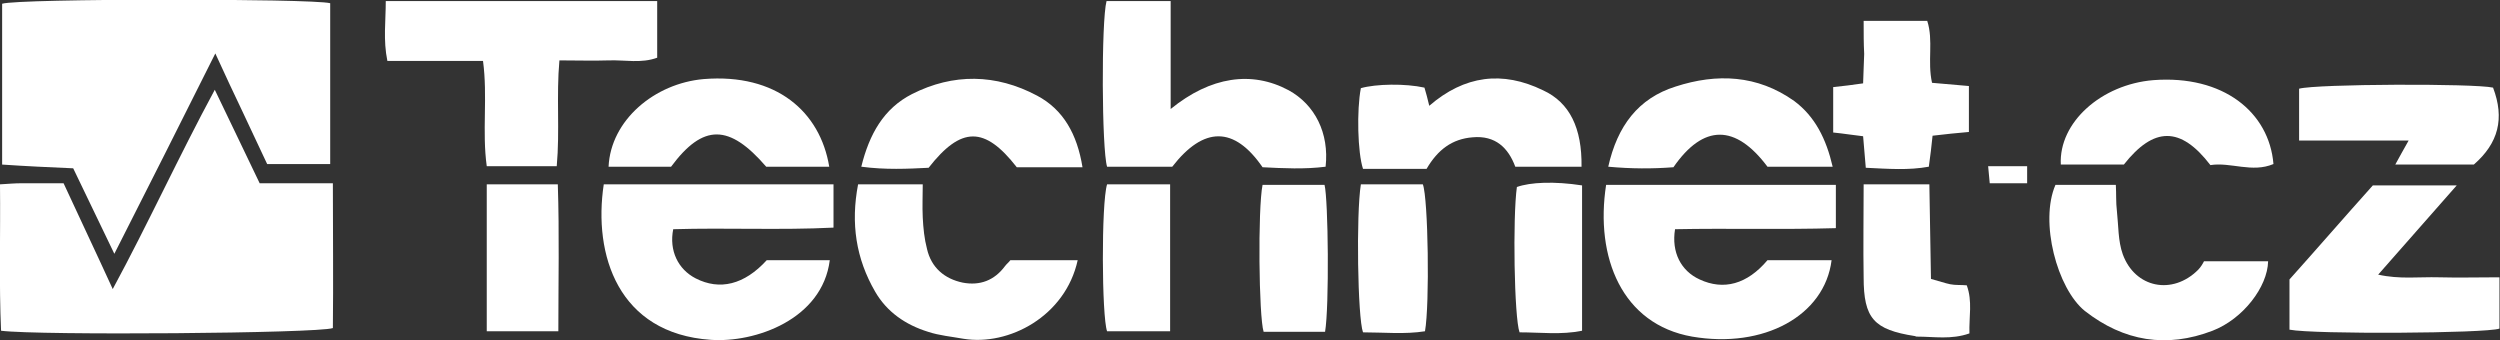
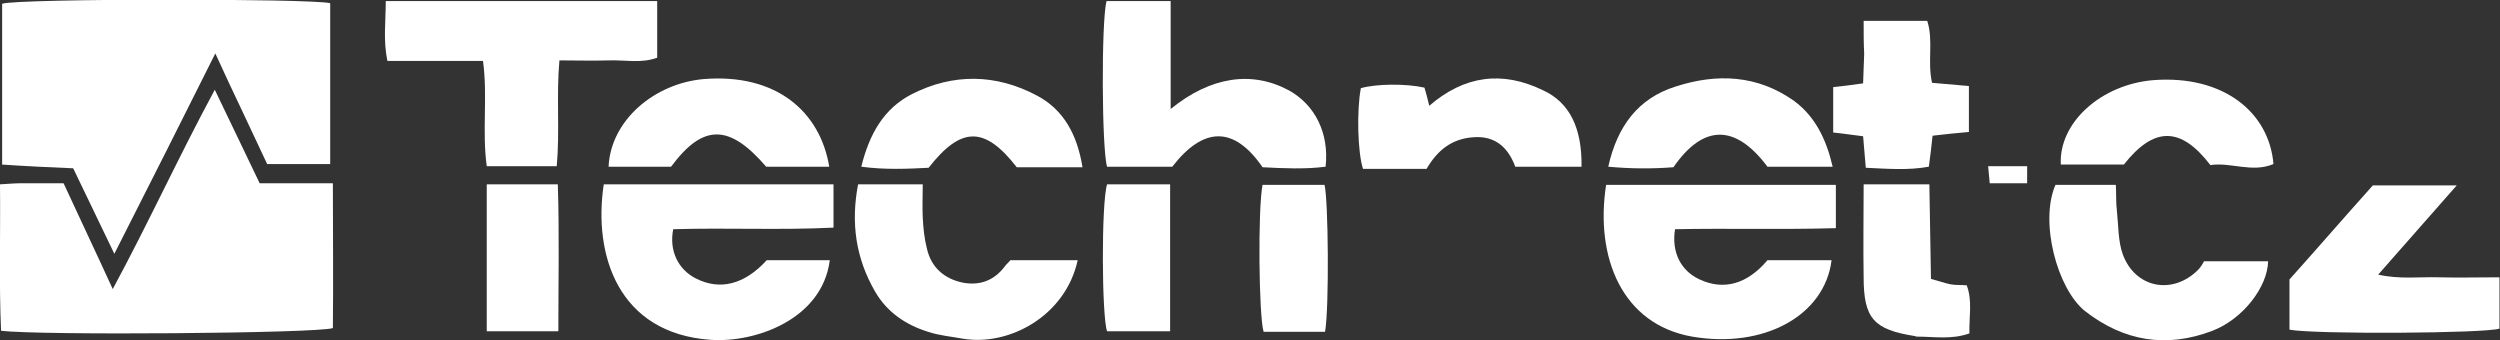
<svg xmlns="http://www.w3.org/2000/svg" version="1.1" id="Vrstva_1" x="0px" y="0px" viewBox="0 0 467.9 63.7" style="enable-background:new 0 0 467.9 63.7;" xml:space="preserve">
  <rect x="0" y="0" width="467.9" height="63.7" fill="#333333" stroke="none" />
  <style type="text/css">
	.st0{fill:#FFFFFF;}
</style>
  <g>
    <path class="st0" d="M13.7,31.5C9,31.3,4.8,31.1,0.4,30.8c0-10,0-20.1,0-30.1c3-1,57.9-1,61.4-0.1c0,4.9,0,9.8,0,14.8   c0,4.9,0,9.9,0,15.3c-4,0-7.6,0-11.8,0c-1.5-3.2-3.1-6.6-4.7-10c-1.6-3.3-3.1-6.6-5-10.7c-6.4,12.8-12.4,24.7-18.9,37.5   C18.7,41.9,16.3,36.9,13.7,31.5z" />
    <path class="st0" d="M0,34.5c1.7-0.1,2.8-0.2,3.9-0.2c2.6,0,5.2,0,8,0c3,6.5,6,12.8,9.2,19.8c6.7-12.4,12.3-24.7,19.1-37.3   c3,6.2,5.6,11.7,8.4,17.5c4.5,0,8.8,0,13.7,0c0,9.4,0.1,18.3,0,27.1c-2.8,1-55.1,1.4-62.1,0.5C-0.2,53,0.1,44,0,34.5z" />
    <path class="st0" d="M113,34.5c14.3,0,28.5,0,43,0c0,2.7,0,5.1,0,8.1c-10,0.5-20,0-30,0.3c-0.8,4,0.9,7.5,4.2,9.2   c4.5,2.3,9.1,1.2,13.3-3.4c3.9,0,7.9,0,11.8,0c-1.4,11.1-14,15.5-22.3,14.9C115.7,62.4,111,47.7,113,34.5z" />
    <path class="st0" d="M300.6,34.6c14.3,0,28.5,0,43,0c0,2.7,0,5.2,0,8.1c-10,0.3-20.1,0-30.1,0.2c-0.7,4.3,1.1,7.8,4.6,9.4   c4.5,2.1,8.9,0.9,12.7-3.6c3.9,0,7.9,0,12,0c-1.3,10.4-12.7,16.6-26.1,14.3C303.6,60.7,298.5,48.2,300.6,34.6z" />
    <path class="st0" d="M123,0.2c0,3.8,0,7.1,0,10.6c-3,1.1-6,0.4-9,0.5c-3,0.1-6,0-9.3,0c-0.6,6.7,0.1,13.1-0.5,19.8   c-4.4,0-8.6,0-13.1,0c-0.9-6.5,0.2-13-0.7-19.7c-6,0-11.8,0-17.9,0c-0.8-3.9-0.3-7.4-0.3-11.2C89.3,0.2,106,0.2,123,0.2z" />
    <path class="st0" d="M219.4,31.2c-4.2,0-8.3,0-12.2,0c-1-3.3-1.1-27.2-0.1-31c3.8,0,7.7,0,12,0c0,6.8,0,13.3,0,20.2   c7.5-6.1,15.2-7.2,22.1-3.5c4.9,2.7,7.6,8,6.9,14.3c-3.9,0.5-7.9,0.3-11.8,0.1C231,23.6,225.3,23.6,219.4,31.2z" />
    <path class="st0" d="M428.5,61.7c0-3.1,0-6.1,0-9.4c5.2-5.8,10.4-11.8,15.6-17.6c5.2,0,10.1,0,15.7,0c-5.1,5.8-9.7,11-14.7,16.7   c4,0.9,7.7,0.4,11.3,0.5c3.7,0.1,7.4,0,11.4,0c0,3.5,0,6.6,0,9.6C465.3,62.4,433.1,62.6,428.5,61.7z" />
    <path class="st0" d="M201.7,48.7c-2.3,10.5-12.9,16.1-21.4,14.7c-2.2-0.4-4.5-0.6-6.6-1.3c-4.2-1.3-7.7-3.7-9.9-7.5   c-3.6-6.2-4.6-12.8-3.2-20.1c4.1,0,8,0,12.1,0c0,2.1-0.1,4.1,0,6.2c0.1,2,0.3,4,0.8,5.9c0.8,3.5,3.3,5.6,6.7,6.3   c3.2,0.6,5.9-0.4,7.9-3.1c0.3-0.4,0.7-0.7,1-1.1C193.3,48.7,197.4,48.7,201.7,48.7z" />
    <path class="st0" d="M384.7,34.6c3.7,0,7.3,0,11.3,0c0.1,1.7,0,3.3,0.2,4.9c0.3,2.7,0.2,5.6,1.1,8.1c2.3,6.3,9.3,7.7,14.1,2.9   c0.5-0.5,0.9-1.2,1.1-1.6c4.4,0,8.2,0,12,0c-0.1,4.8-4.7,10.8-10.4,13c-8.6,3.3-16.6,2-23.9-3.7C385,54,381.7,41.5,384.7,34.6z" />
    <path class="st0" d="M296,31.2c-4.1,0-8,0-12.4,0c-1.3-3.5-3.7-5.9-8-5.5c-3.8,0.3-6.5,2.3-8.6,5.9c-2,0-4,0-6.1,0   c-2,0-3.9,0-5.8,0c-1-3-1.2-11-0.4-15.1c2.8-0.8,8.3-0.9,11.9-0.1c0.3,1,0.6,2.1,0.9,3.4c6.6-5.7,13.7-6.6,21.3-2.9   C293.8,19.2,296.1,24,296,31.2z" />
    <path class="st0" d="M202.6,31.3c-4.5,0-8.4,0-12.3,0c-6-7.7-10.4-7.7-16.5,0.1c-3.9,0.2-8.1,0.4-12.6-0.2   c1.5-6.1,4.2-10.9,9.5-13.6c7.7-3.9,15.7-3.8,23.4,0.3C199,20.5,201.6,25.1,202.6,31.3z" />
-     <path class="st0" d="M430.3,16.6c3.3-0.9,32.8-1,36.3-0.2c2.2,5.8,1,10.4-3.6,14.4c-4.7,0-9.5,0-14.7,0c0.8-1.5,1.5-2.7,2.5-4.5   c-7,0-13.6,0-20.5,0C430.3,22.8,430.3,19.8,430.3,16.6z" />
    <path class="st0" d="M155.2,31.2c-4.1,0-7.9,0-11.8,0c-6.9-8-11.8-8.1-17.8,0c-3.8,0-7.8,0-11.7,0c0.4-8.7,8.6-15.6,17.8-16.4   C145.3,13.7,153.5,20.9,155.2,31.2z" />
    <path class="st0" d="M343,31.2c-4.4,0-8.3,0-12.2,0c-6-8-12-8-17.6,0.1c-3.9,0.3-7.9,0.3-12.2-0.1c1.7-7.6,5.6-12.8,12.6-15   c7.7-2.5,15.3-2.2,22.2,2.7C339.7,21.8,341.8,26,343,31.2z" />
    <path class="st0" d="M348.8,3.9c4.2,0,7.9,0,11.9,0c1.2,3.7,0,7.6,0.9,11.6c2.2,0.2,4.4,0.4,6.9,0.6c0,2.9,0,5.5,0,8.6   c-2.2,0.2-4.4,0.4-6.8,0.7c-0.2,1.9-0.4,3.7-0.7,5.8c-3.8,0.7-7.6,0.4-11.8,0.2c-0.2-2-0.3-3.9-0.5-5.9c-1.8-0.2-3.6-0.5-5.6-0.7   c0-2.9,0-5.5,0-8.5c1.9-0.2,3.6-0.4,5.6-0.7c0.1-1.9,0.1-3.7,0.2-5.5C348.8,8.1,348.8,6.2,348.8,3.9z" />
    <path class="st0" d="M425.5,30.7c-4,1.7-8-0.4-11.8,0.2c-5.6-7.3-10.6-7.2-16.2-0.1c-4,0-7.9,0-11.8,0c-0.4-7.9,7.6-15,17.3-15.8   C416.1,14,424.7,21,425.5,30.7z" />
    <path class="st0" d="M348.8,34.5c4.3,0,8,0,12.3,0c0.1,6,0.2,11.7,0.3,17.7c1.5,0.4,2.6,0.8,3.6,1c1,0.2,2,0.1,3.1,0.2   c1.1,3,0.4,5.9,0.5,9c-3.4,1.2-6.6,0.6-9.8,0.6c-0.1,0-0.2,0-0.4-0.1c-7.7-1.2-9.6-3.3-9.6-11C348.7,46.2,348.8,40.6,348.8,34.5z" />
    <path class="st0" d="M91.1,62c0-9.3,0-18.3,0-27.5c4.4,0,8.6,0,13.3,0c0.3,9.2,0.1,18.2,0.1,27.5C99.8,62,95.6,62,91.1,62z" />
    <path class="st0" d="M219,34.5c0,9.3,0,18.2,0,27.5c-4,0-7.9,0-11.8,0c-1-2.8-1.1-23.9,0-27.5C210.9,34.5,214.7,34.5,219,34.5z" />
    <path class="st0" d="M248,62.1c-4,0-7.8,0-11.5,0c-0.9-2.8-1.1-23-0.2-27.5c3.8,0,7.7,0,11.6,0C248.6,37.3,248.8,57.4,248,62.1z" />
-     <path class="st0" d="M254.7,34.5c4,0,7.8,0,11.6,0c1,2.6,1.3,22.5,0.4,27.5c-3.8,0.6-7.7,0.2-11.6,0.2   C254.1,59.5,253.8,40.1,254.7,34.5z" />
-     <path class="st0" d="M296.1,34.7c0,9,0,17.9,0,27.2c-3.9,0.8-7.8,0.3-11.7,0.3c-1-2.7-1.3-21.5-0.5-27.2   C286.4,34.1,290.9,33.9,296.1,34.7z" />
    <path class="st0" d="M379.4,31.1c0,1.1,0,2.1,0,3.2c-2.4,0-4.6,0-7,0c-0.1-1.1-0.2-2-0.3-3.2C374.6,31.1,376.8,31.1,379.4,31.1z" />
  </g>
</svg>